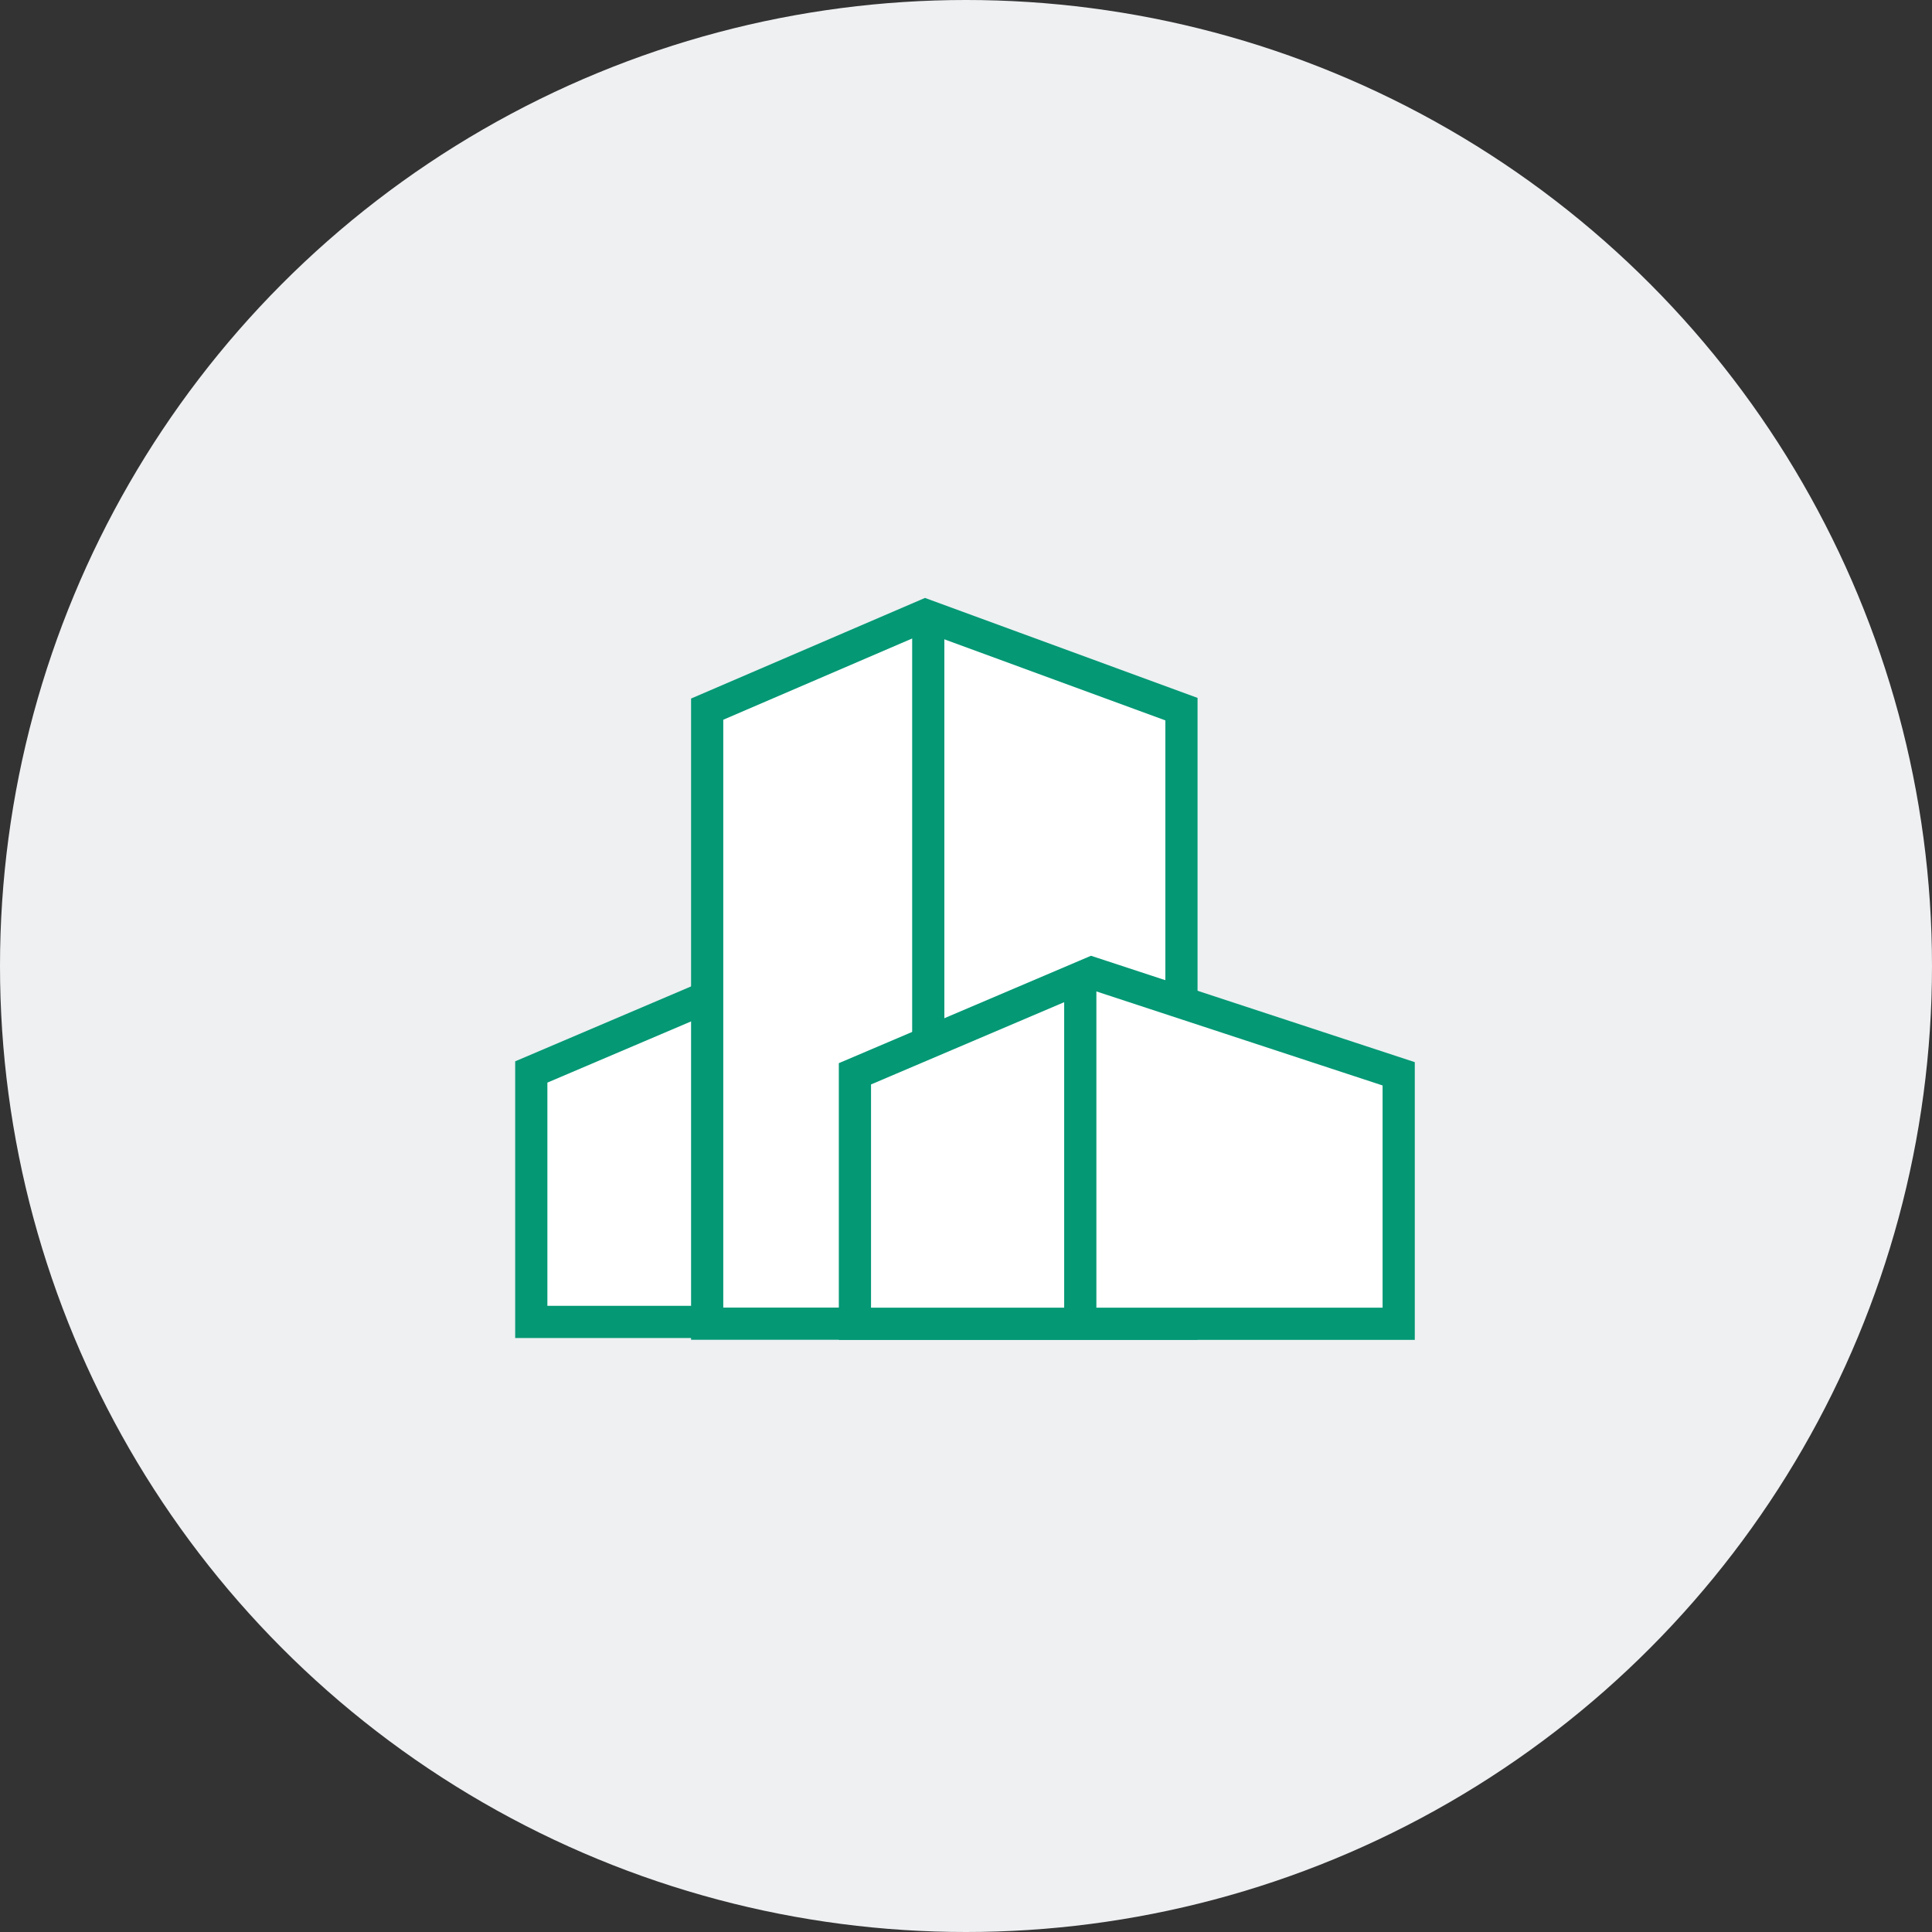
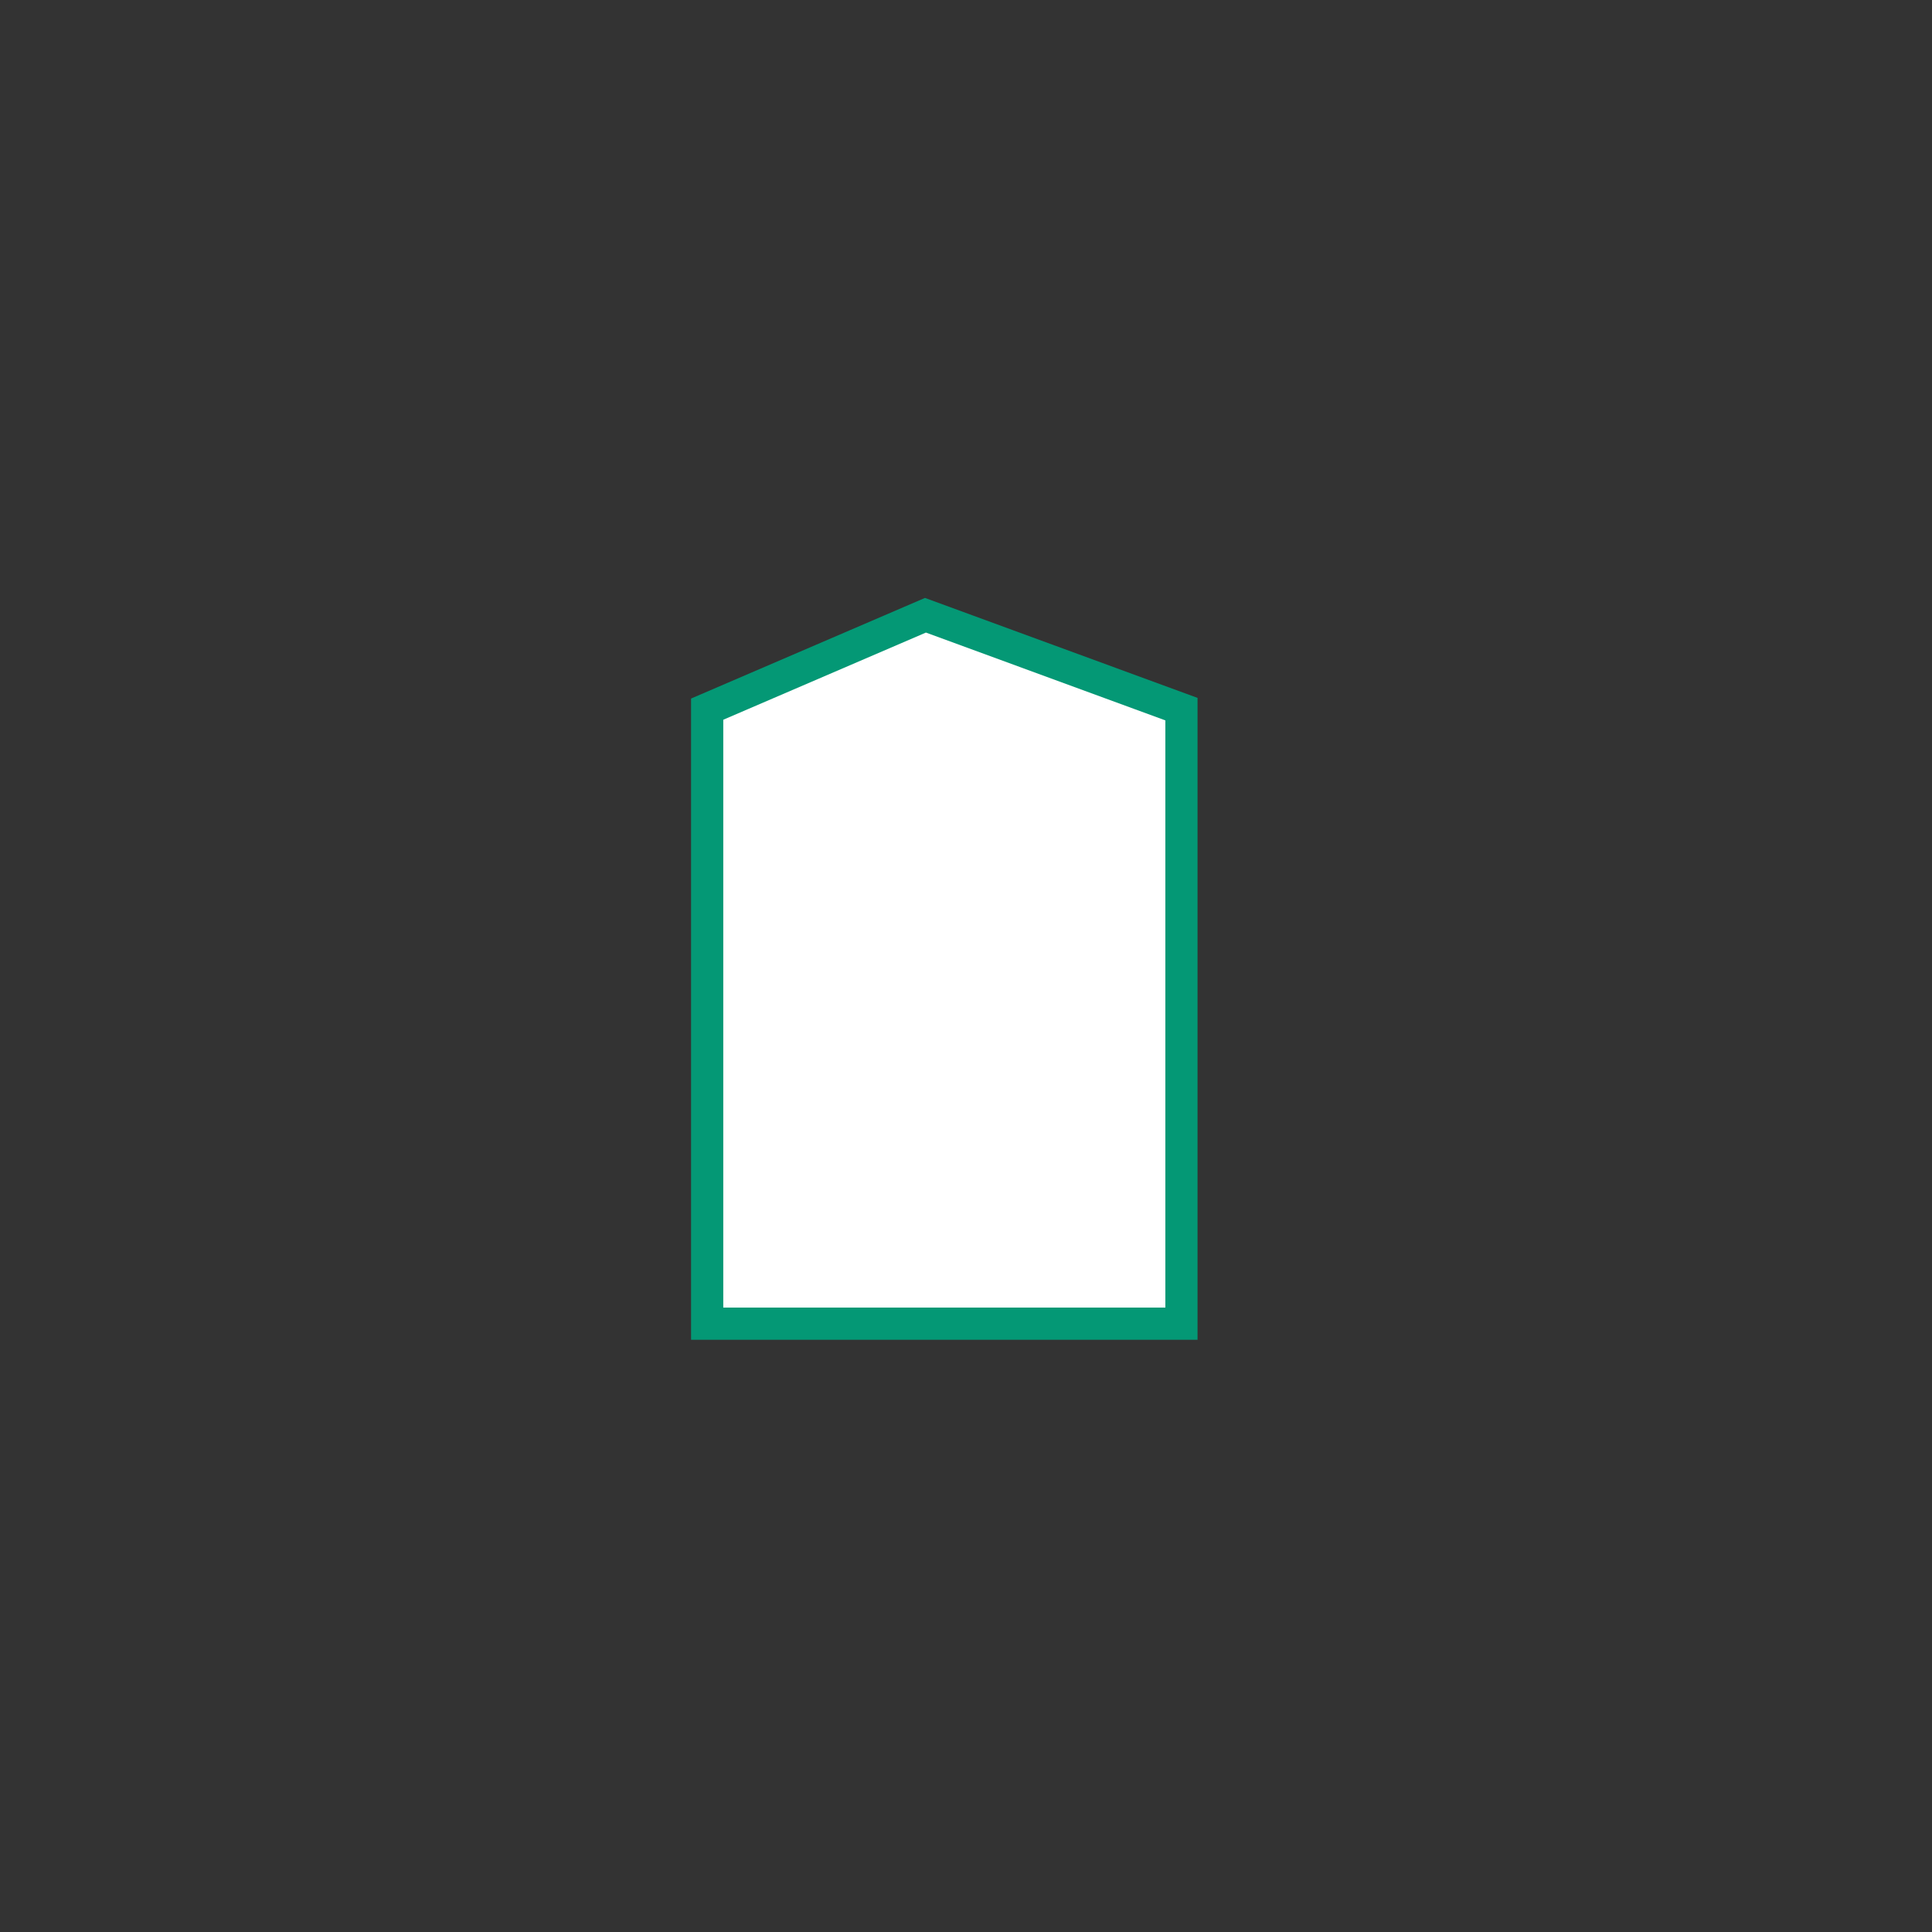
<svg xmlns="http://www.w3.org/2000/svg" width="120" height="120" viewBox="0 0 120 120">
  <rect x="0" y="0" width="120" height="120" fill="#333333" stroke="none" />
-   <circle cx="60" cy="60" r="60" fill="#eef0f2" />
  <g transform="translate(-339.52 -1427.987)">
    <g transform="translate(3.638 6.083)">
      <g transform="translate(-20.102 4.271)">
-         <path d="M1167.092,6135.953v-15.525l14.708-6.264,19.066,6.264v15.525Z" transform="translate(-778.109 -4636.213)" fill="#fff" stroke="#049875" stroke-width="2" />
        <path d="M1191.083,6114.164v21.789" transform="translate(-788.103 -4636.213)" fill="#fff" stroke="#049875" stroke-width="2" />
      </g>
      <path d="M943,6012.2v-38.17l13.558-5.832,15.9,5.832v38.17Z" transform="translate(-563.194 -4508.08)" fill="#fff" stroke="#049875" stroke-width="2" />
-       <path d="M971.5,5968v44.636" transform="translate(-577.962 -4508.096)" fill="#fff" stroke="#049875" stroke-width="2" />
      <g transform="translate(0 4.385)">
-         <path d="M1167.092,6135.953v-15.525l14.708-6.264,19.066,6.264v15.525Z" transform="translate(-778.109 -4636.213)" fill="#fff" stroke="#049875" stroke-width="2" />
-         <path d="M1191.083,6114.164v21.789" transform="translate(-788.103 -4636.213)" fill="#fff" stroke="#049875" stroke-width="2" />
-       </g>
+         </g>
    </g>
  </g>
</svg>